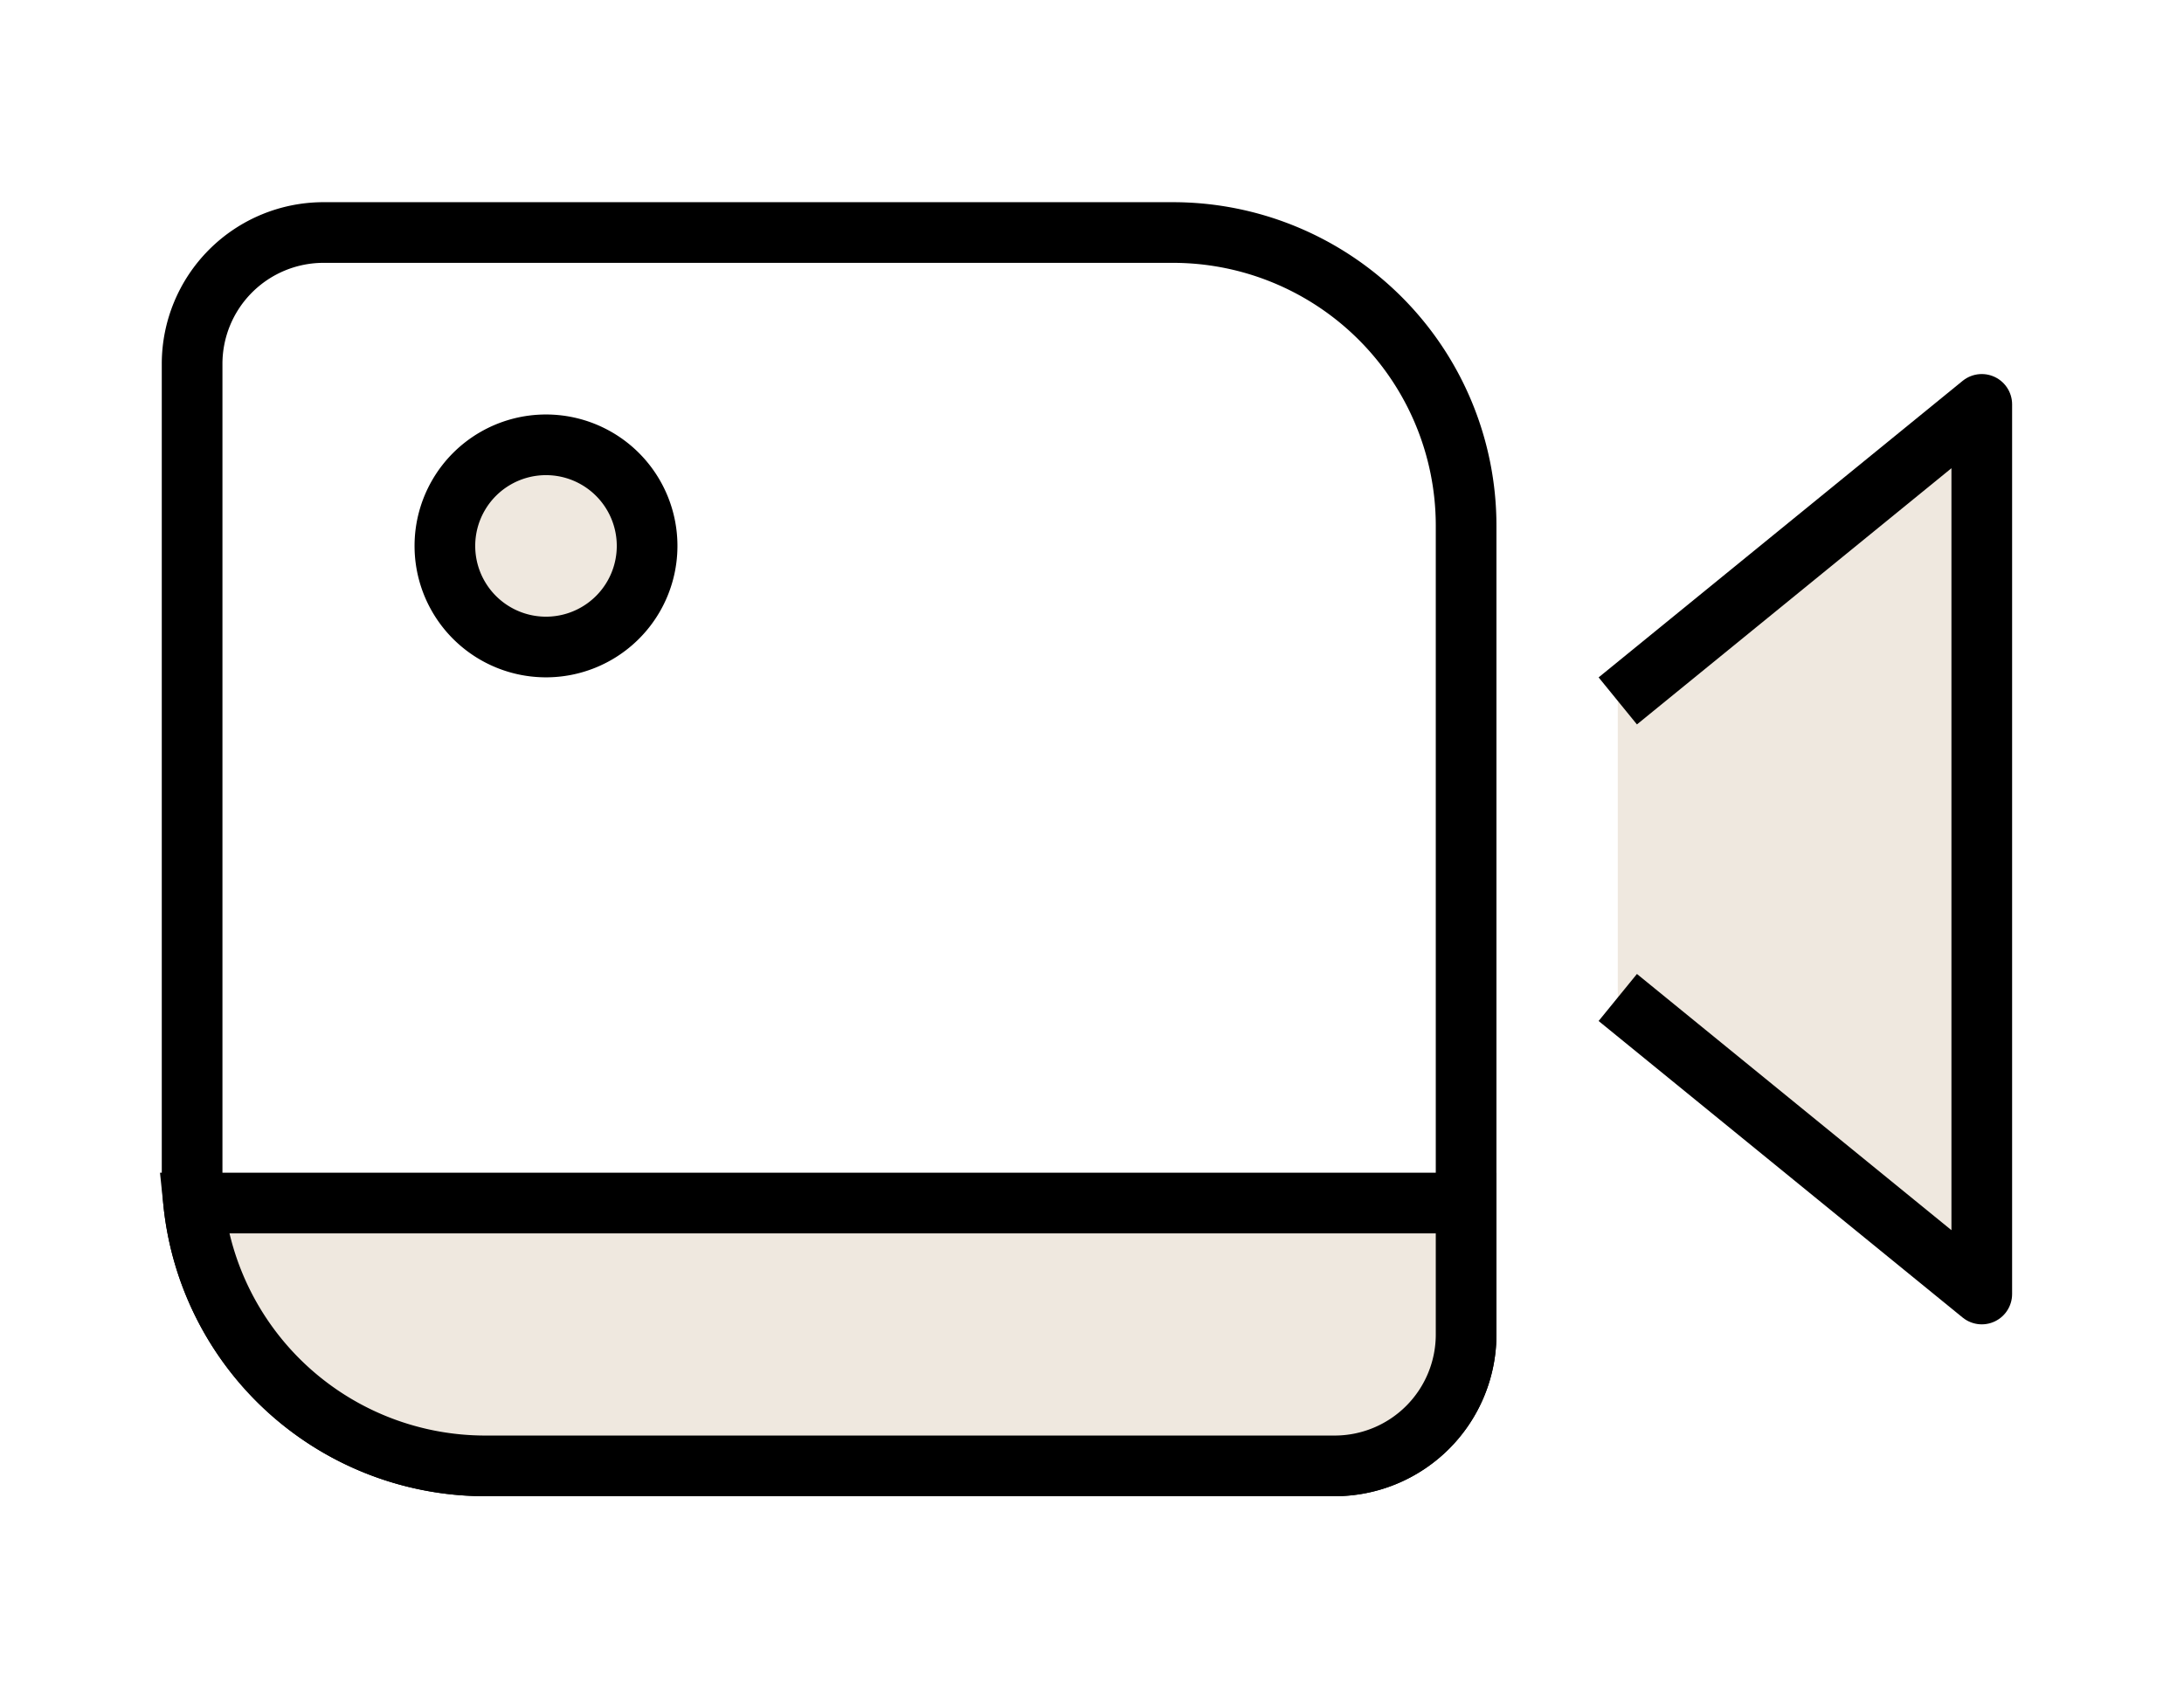
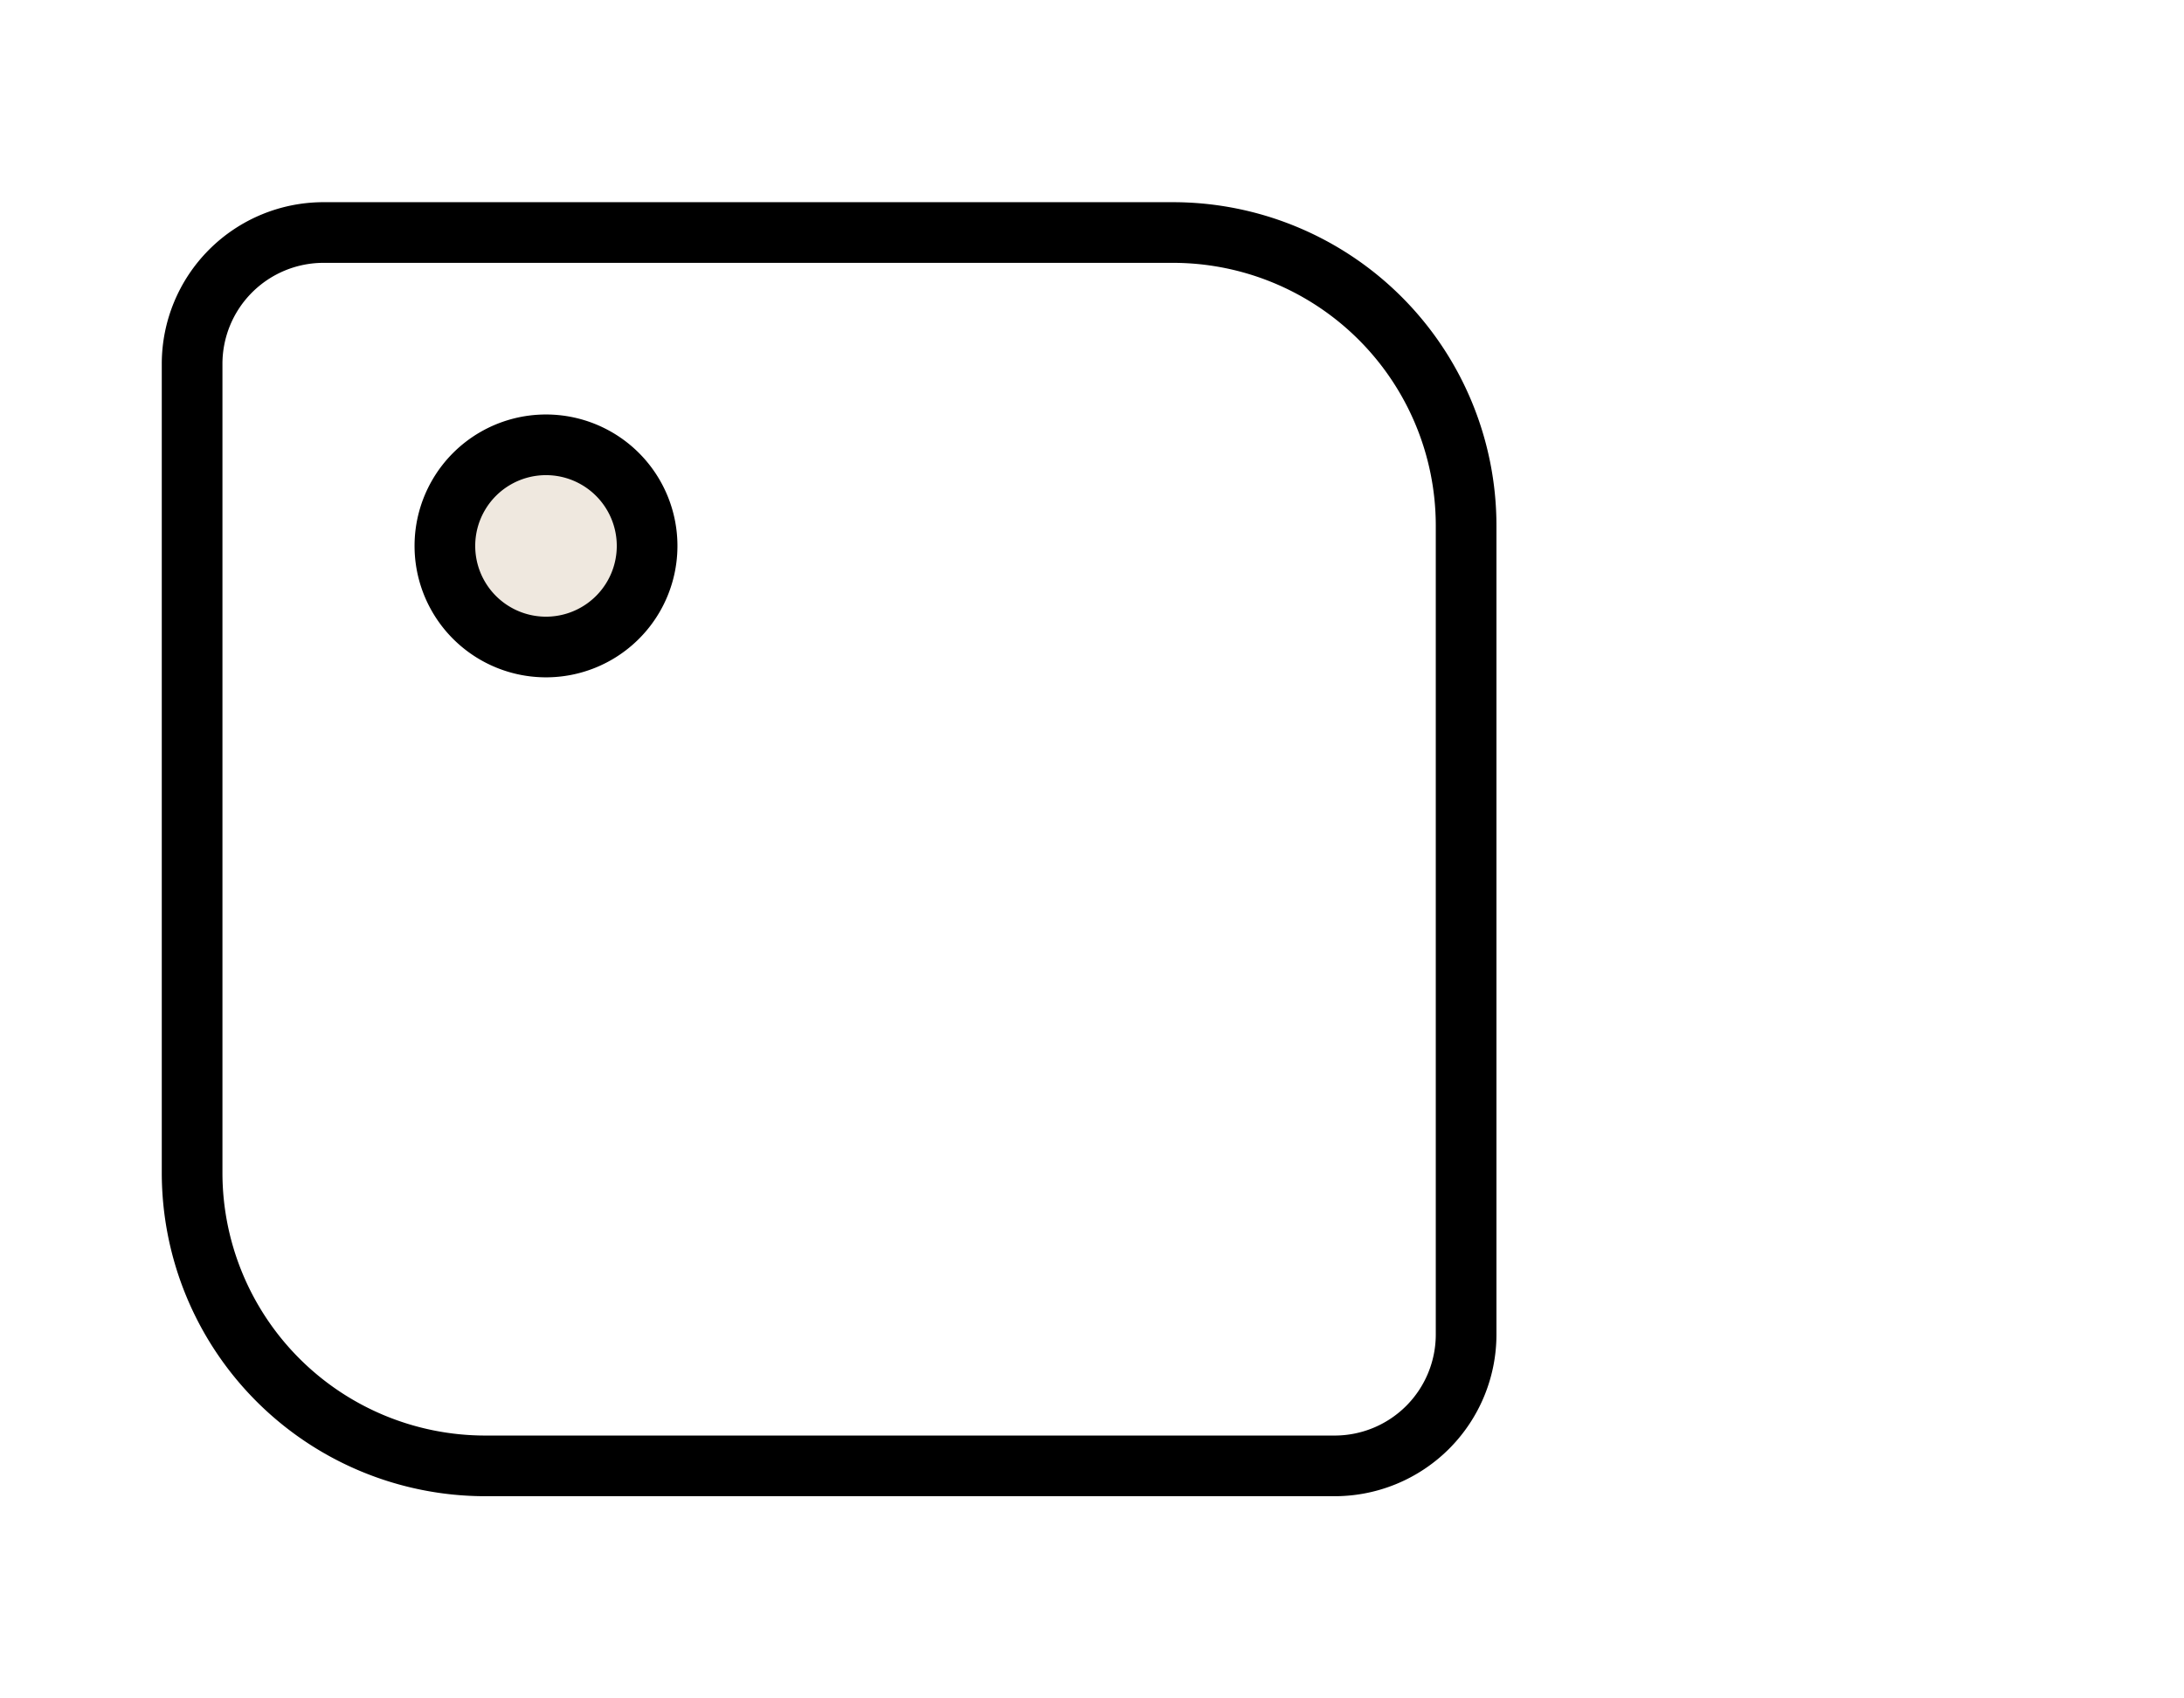
<svg xmlns="http://www.w3.org/2000/svg" width="54" height="42" fill="none">
  <path fill="#EFE8DF" stroke="#000" stroke-miterlimit="10" stroke-width="1.5" d="M13.5 16a2.5 2.5 0 100-5 2.5 2.5 0 000 5z" />
-   <path fill="#EFE8DF" stroke="#000" stroke-linejoin="round" stroke-miterlimit="10" stroke-width="1.5" d="M40 17.333L49 10v22l-9-7.333" />
  <path stroke="#000" stroke-width="1.5" d="M8 5.75h21A7.25 7.25 0 0136.25 13v20A3.25 3.25 0 0133 36.25H12A7.25 7.25 0 014.75 29V9A3.25 3.25 0 018 5.75z" />
-   <path fill="#EFE8DF" stroke="#000" stroke-width="1.5" d="M12 36.25a7.25 7.25 0 01-7.212-6.5H36.25V33A3.25 3.25 0 0133 36.25H12z" />
</svg>